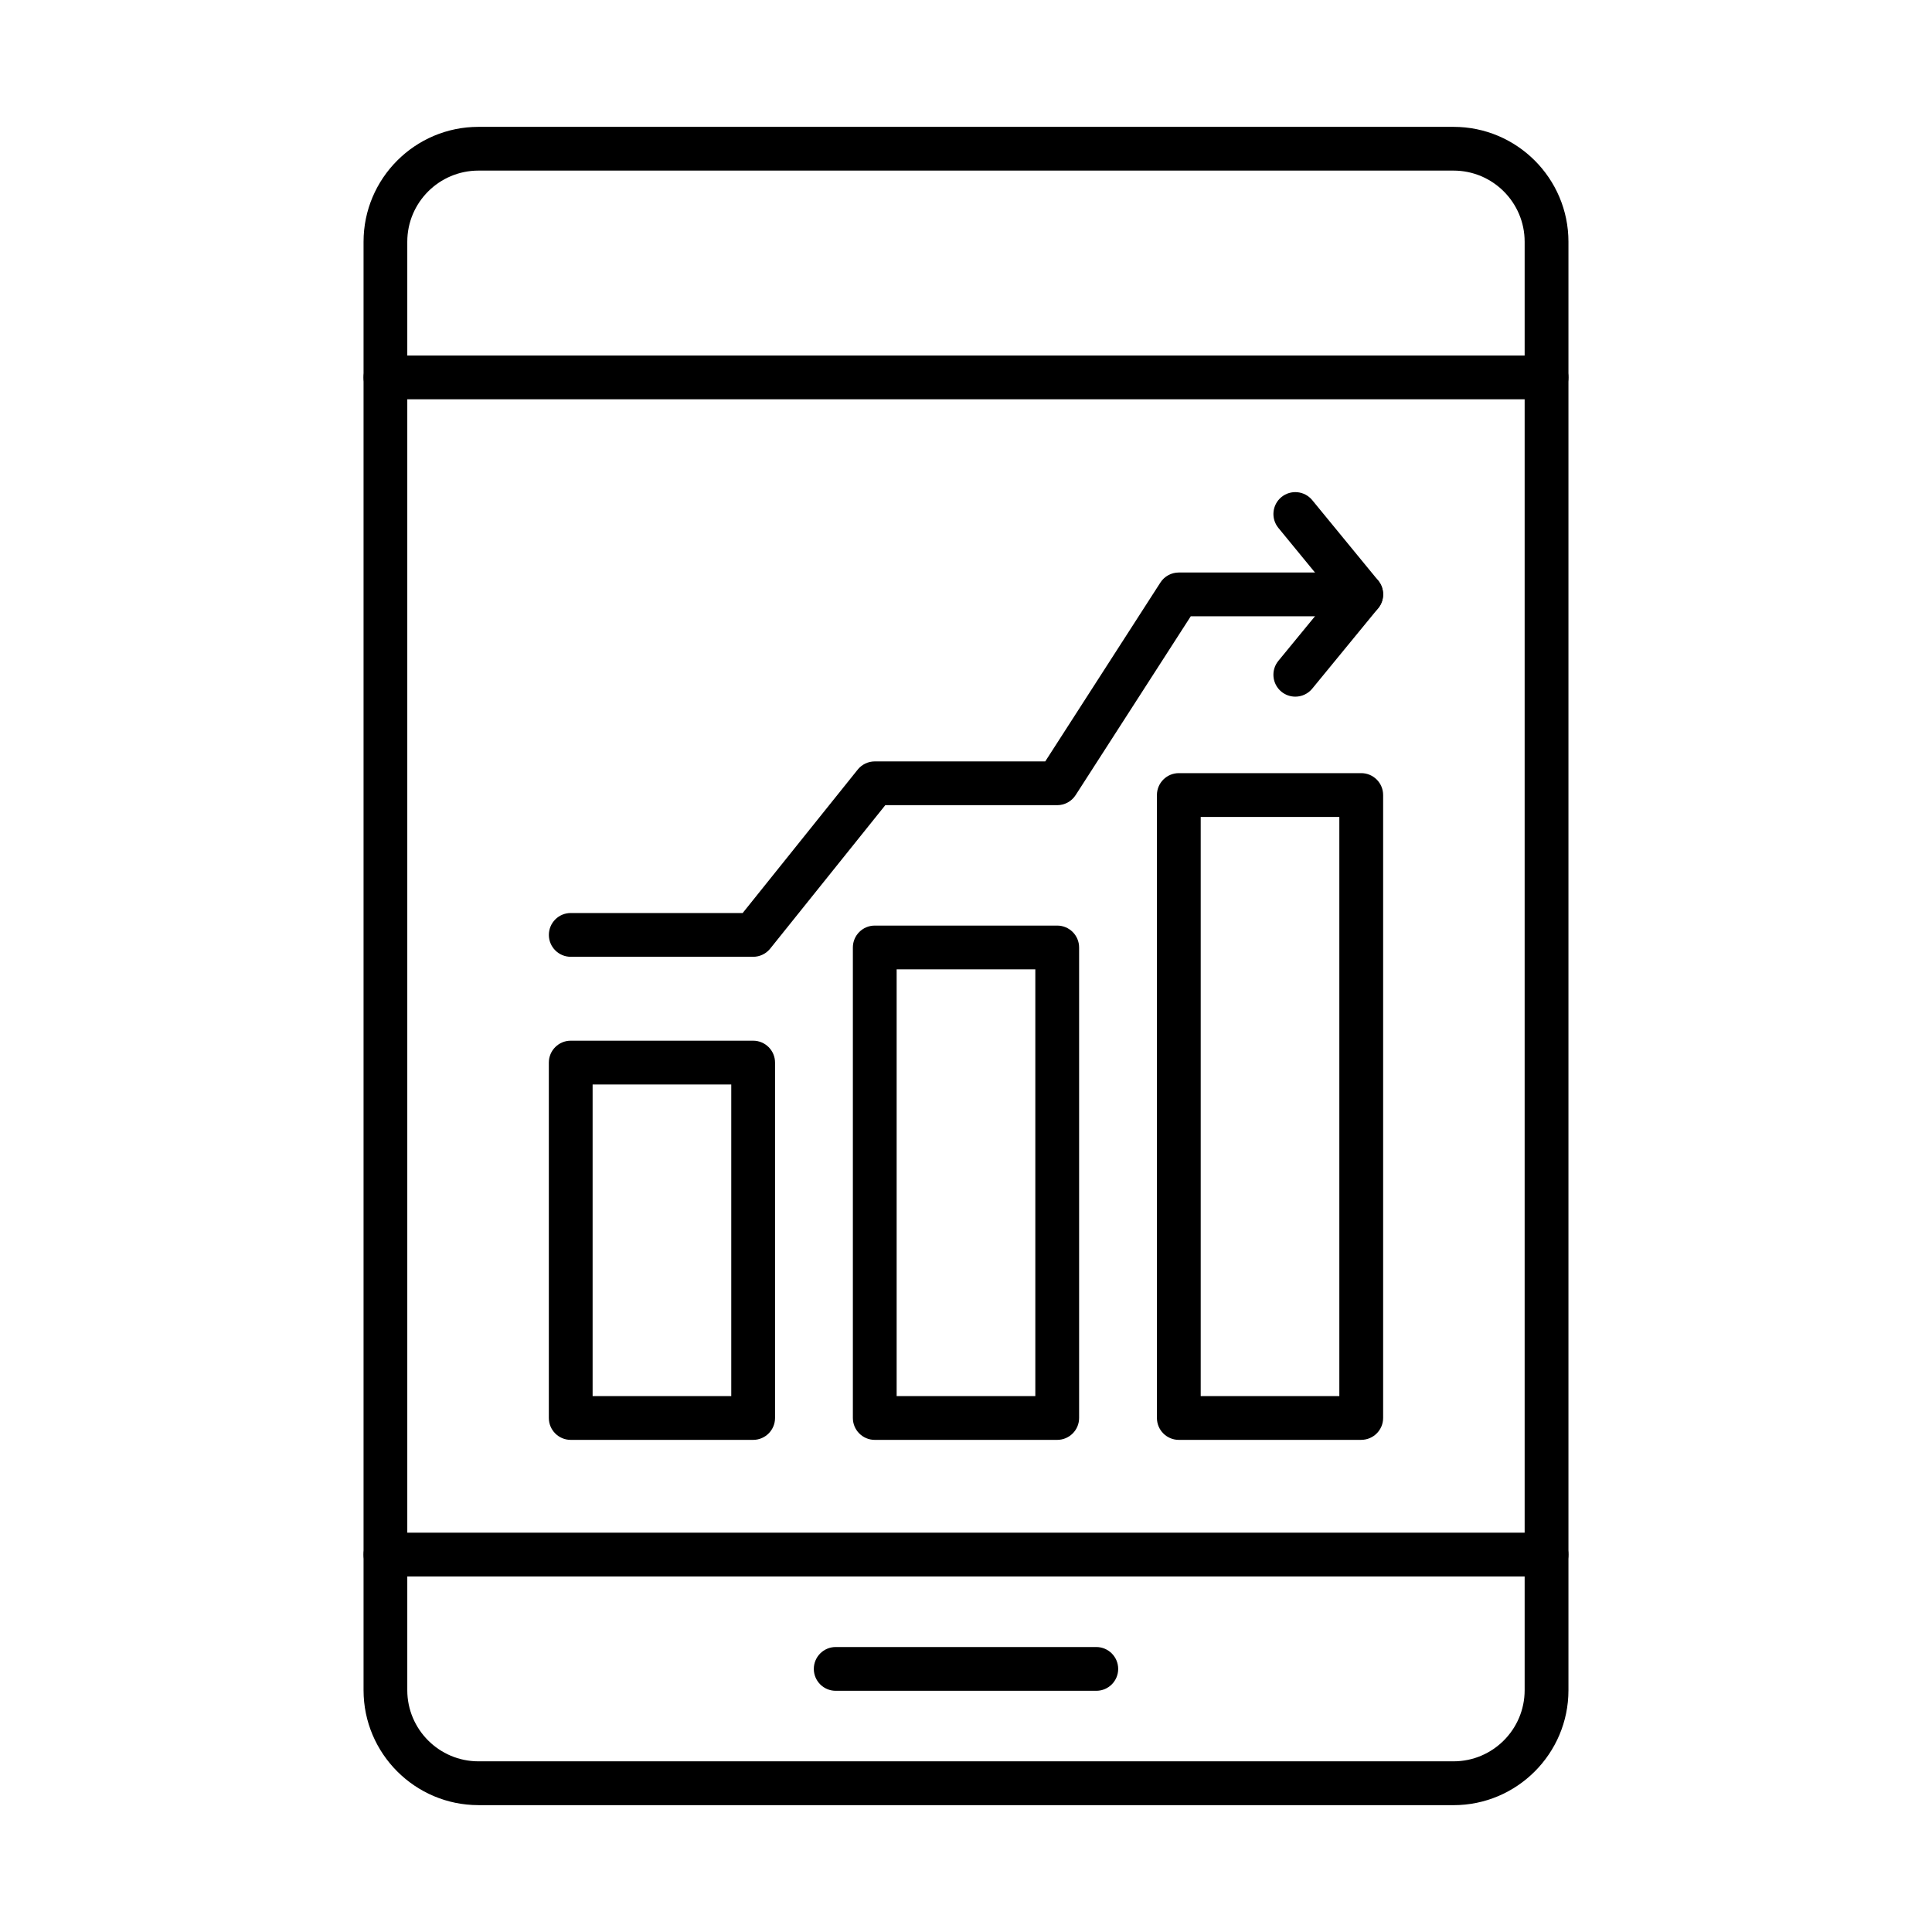
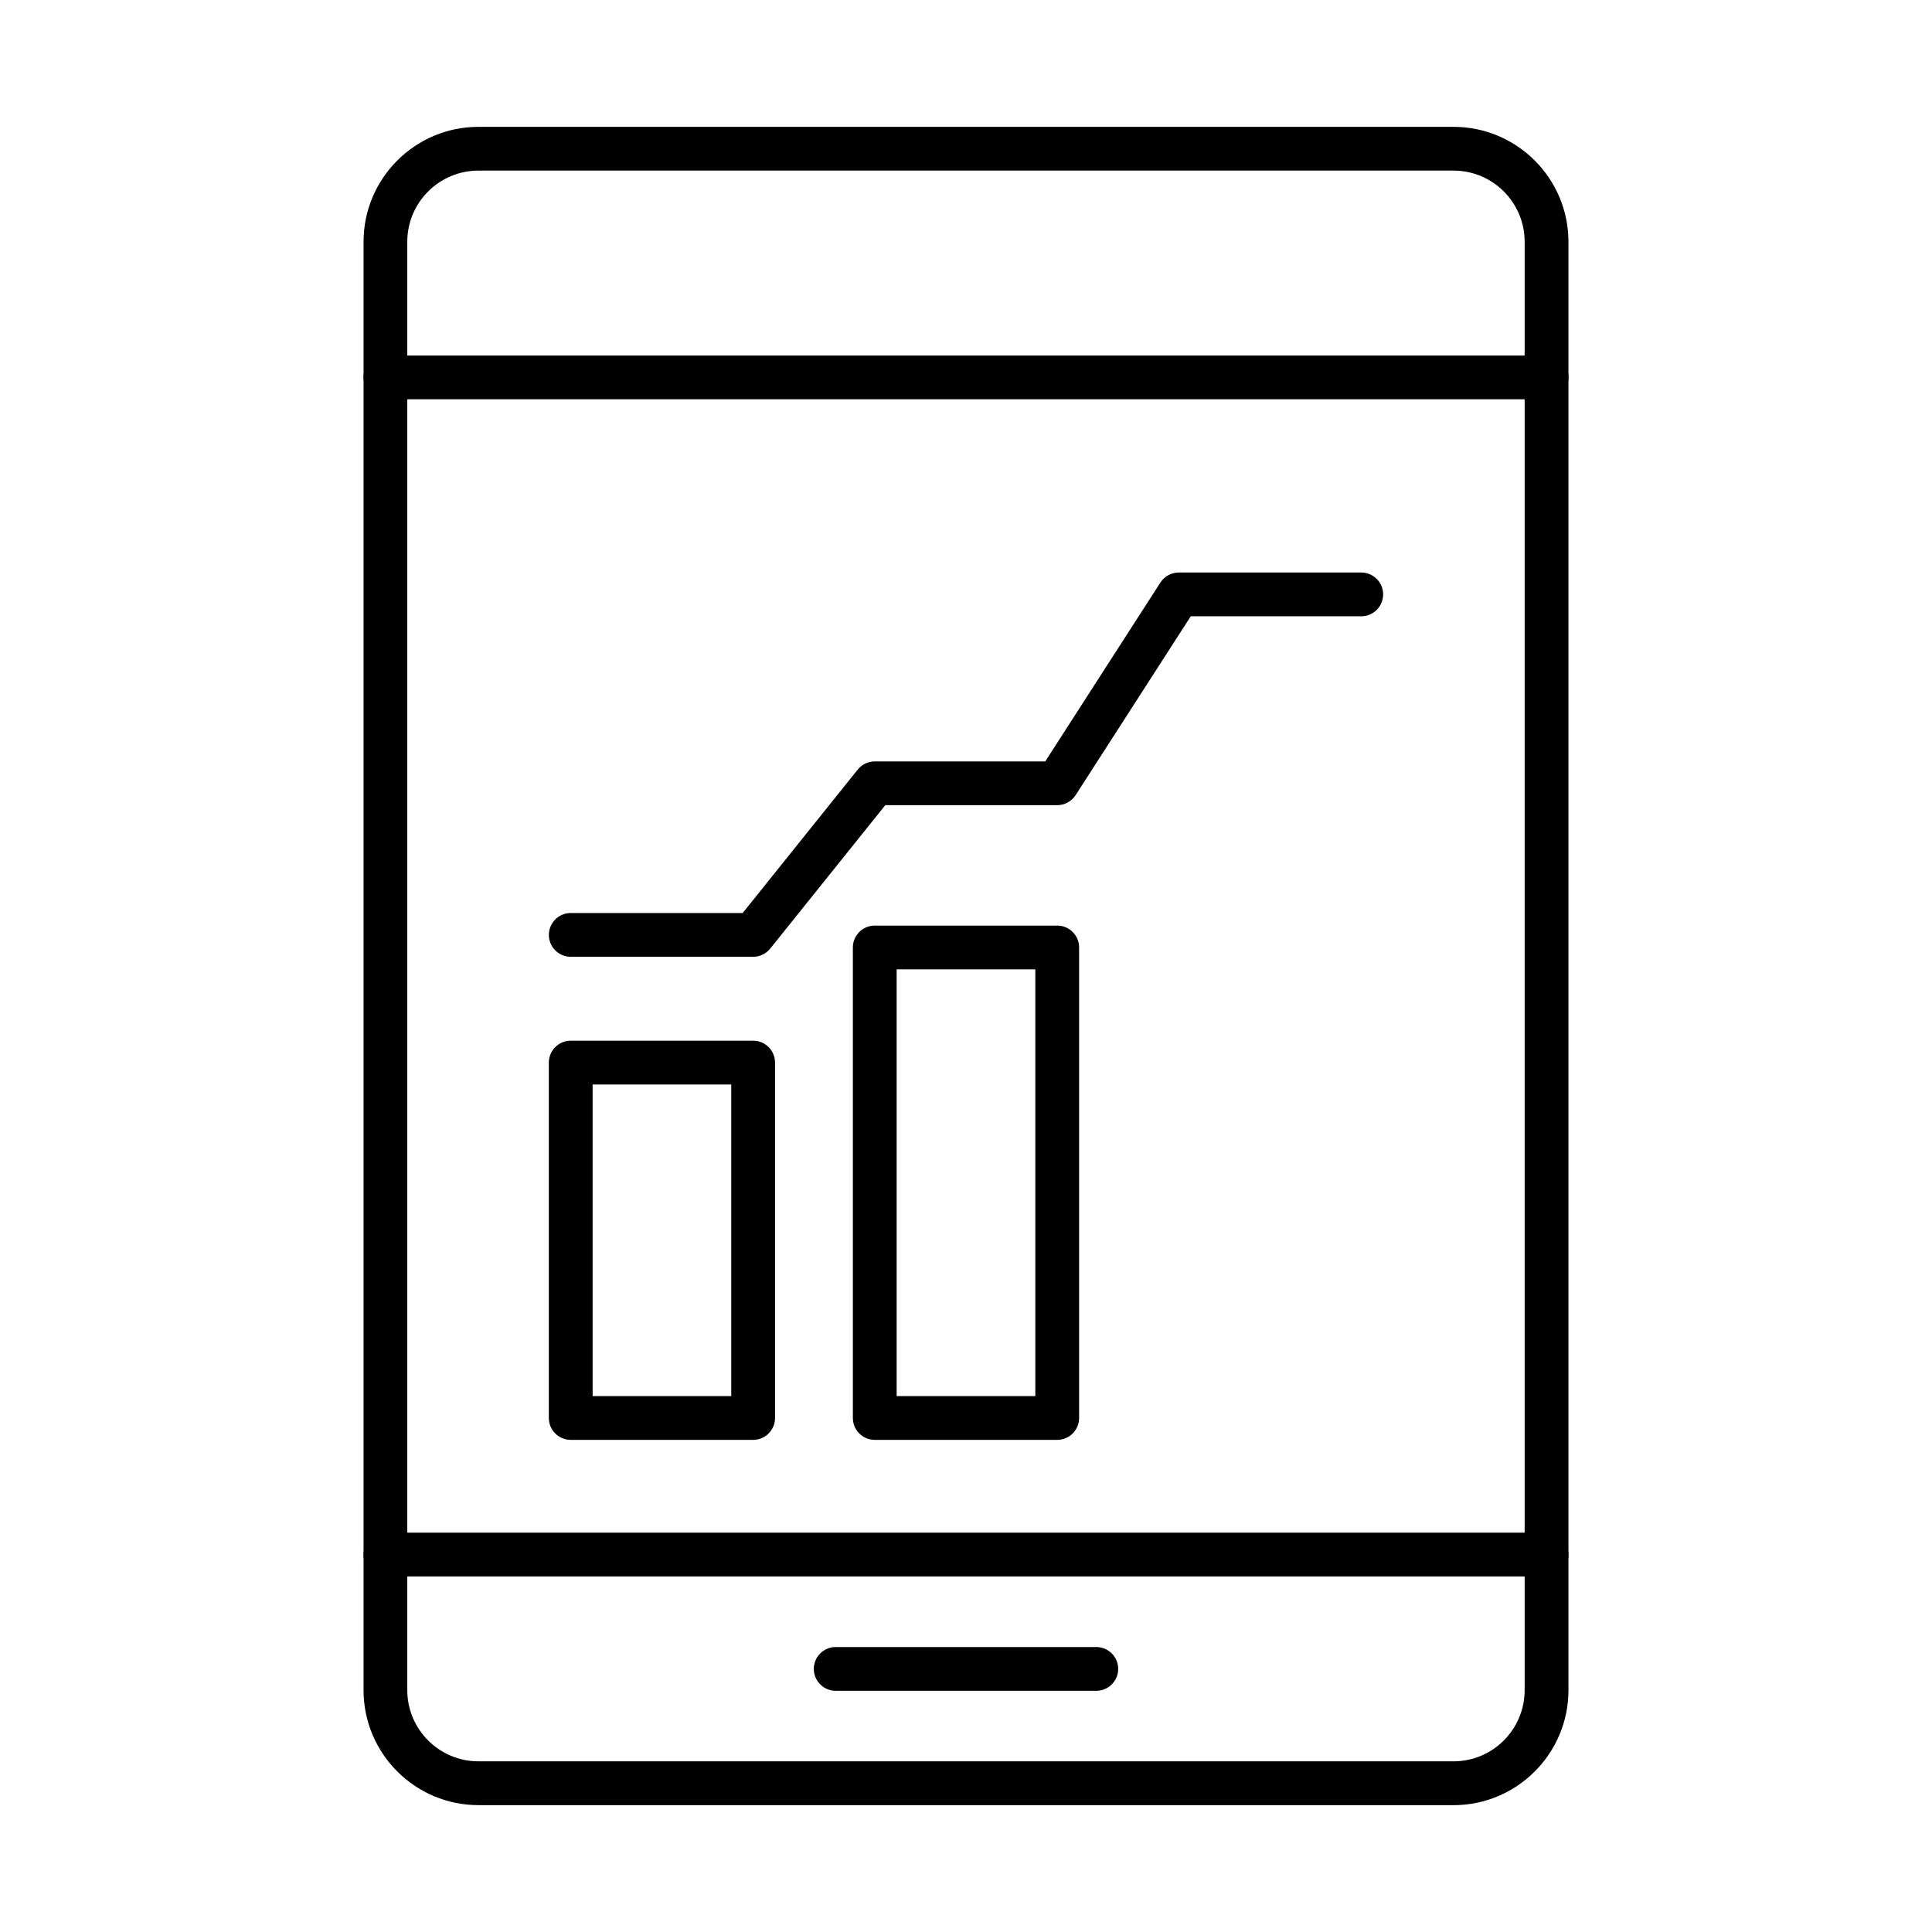
<svg xmlns="http://www.w3.org/2000/svg" fill="#000000" width="800px" height="800px" version="1.1" viewBox="144 144 512 512">
  <g fill-rule="evenodd">
    <path d="m270.79 189.21c-10.395 0-18.855 8.457-18.855 18.848v383.86c0 10.395 8.457 18.852 18.852 18.852h258.42c10.391 0 18.84-8.461 18.84-18.852v-383.86c0-10.395-8.449-18.848-18.844-18.848h-258.41zm258.42 433.17h-258.42c-16.789 0-30.445-13.668-30.445-30.453v-383.86c0-16.793 13.656-30.449 30.445-30.449h258.42c16.789 0 30.445 13.66 30.445 30.453v383.86c0 16.789-13.656 30.457-30.445 30.457z" />
    <path d="m553.85 249.82h-307.7c-3.215 0-5.801-2.598-5.801-5.801 0-3.207 2.59-5.801 5.801-5.801h307.7c3.203 0 5.801 2.598 5.801 5.801s-2.598 5.801-5.801 5.801z" />
    <path d="m553.85 561.78h-307.7c-3.215 0-5.801-2.598-5.801-5.801s2.59-5.801 5.801-5.801h307.7c3.203 0 5.801 2.598 5.801 5.801s-2.598 5.801-5.801 5.801z" />
-     <path d="m434.53 592.08h-69.059c-3.203 0-5.801-2.598-5.801-5.801s2.598-5.801 5.801-5.801h69.059c3.203 0 5.801 2.598 5.801 5.801 0.004 3.203-2.598 5.801-5.801 5.801z" />
+     <path d="m434.53 592.08h-69.059c-3.203 0-5.801-2.598-5.801-5.801s2.598-5.801 5.801-5.801h69.059c3.203 0 5.801 2.598 5.801 5.801 0.004 3.203-2.598 5.801-5.801 5.801" />
    <path d="m301.05 513.98h36.742v-82.582h-36.742zm42.543 11.602h-48.344c-3.203 0-5.801-2.598-5.801-5.801v-94.184c0-3.203 2.598-5.801 5.801-5.801h48.344c3.203 0 5.801 2.598 5.801 5.801v94.184c0 3.203-2.602 5.801-5.801 5.801z" />
    <path d="m381.62 513.98h36.75v-113.09h-36.75zm42.551 11.602h-48.352c-3.203 0-5.801-2.598-5.801-5.801v-124.69c0-3.203 2.598-5.801 5.801-5.801h48.355c3.203 0 5.801 2.598 5.801 5.801v124.69c0 3.203-2.602 5.801-5.801 5.801z" />
-     <path d="m462.2 513.98h36.738v-153.48h-36.738zm42.539 11.602h-48.34c-3.203 0-5.801-2.598-5.801-5.801v-165.09c0-3.203 2.598-5.801 5.801-5.801h48.344c3.203 0 5.801 2.598 5.801 5.801v165.08c0 3.203-2.598 5.801-5.801 5.801z" />
    <path d="m343.6 397.56h-48.344c-3.203 0-5.801-2.598-5.801-5.801 0-3.203 2.598-5.801 5.801-5.801h45.562l30.484-38.008c1.098-1.371 2.769-2.168 4.519-2.168h45.18l30.516-47.402c1.066-1.66 2.91-2.66 4.883-2.66h48.344c3.203 0 5.801 2.598 5.801 5.801s-2.598 5.801-5.801 5.801h-45.18l-30.516 47.398c-1.066 1.66-2.914 2.66-4.875 2.66h-45.562l-30.496 38.008c-1.098 1.371-2.762 2.172-4.519 2.172z" />
-     <path d="m487.27 328.62c-1.297 0-2.598-0.43-3.688-1.316-2.465-2.031-2.832-5.688-0.805-8.164l14.465-17.621-14.461-17.621c-2.027-2.477-1.664-6.133 0.805-8.164 2.481-2.031 6.133-1.672 8.168 0.805l17.473 21.301c1.75 2.141 1.75 5.219 0 7.359l-17.473 21.301c-1.148 1.398-2.812 2.121-4.481 2.121z" />
  </g>
</svg>